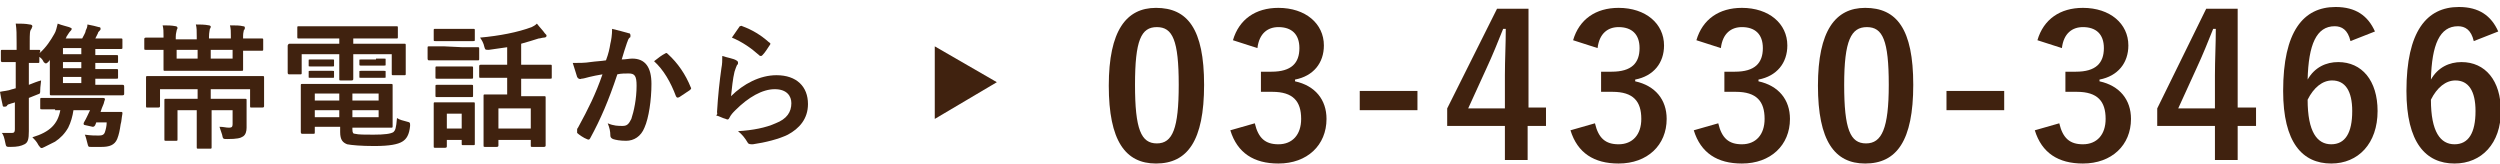
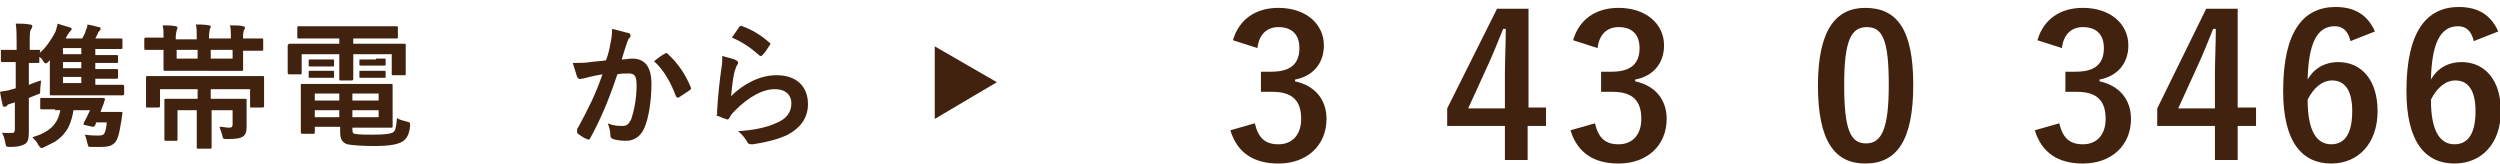
<svg xmlns="http://www.w3.org/2000/svg" version="1.1" id="レイヤー_1" x="0px" y="0px" viewBox="0 0 285.9 18.8" style="enable-background:new 0 0 285.9 18.8;" xml:space="preserve">
  <style type="text/css">
	.st0{fill:#40220F;}
</style>
  <path class="st0" d="M4.5,6.1c0.8-0.7,1.3-1.5,1.7-2.2c0.2-0.3,0.3-0.8,0.4-1.2c0.5,0.2,1,0.3,1.3,0.4c0.2,0.1,0.3,0.1,0.3,0.2  c0,0.1-0.1,0.2-0.1,0.2C7.9,3.7,7.8,3.9,7.6,4.2c0,0.1-0.1,0.2-0.1,0.2h1.9C9.6,4,9.8,3.7,9.8,3.5C9.9,3.3,10,3.1,10,2.8  c0.5,0.1,1,0.2,1.3,0.3c0.2,0,0.2,0.1,0.2,0.2c0,0.1,0,0.1-0.1,0.2c-0.1,0.1-0.2,0.2-0.2,0.3C11.1,4,11,4.2,10.9,4.4H12  c1.3,0,1.7,0,1.8,0c0.2,0,0.2,0,0.2,0.2v0.8c0,0.2,0,0.2-0.2,0.2c-0.1,0-0.5,0-1.8,0h-1.1v0.7H11c1.6,0,2.2,0,2.3,0  c0.2,0,0.2,0,0.2,0.2V7c0,0.2,0,0.2-0.2,0.2c-0.1,0-0.7,0-2.3,0h-0.1v0.7H11c1.7,0,2.2,0,2.3,0c0.2,0,0.2,0,0.2,0.2v0.7  c0,0.2,0,0.2-0.2,0.2c-0.1,0-0.7,0-2.3,0h-0.1v0.7H12c1.4,0,1.9,0,2,0s0.2,0,0.2,0.2v0.8c0,0.1,0,0.2-0.2,0.2c-0.1,0-0.6,0-2,0H8  c-1.5,0-2,0-2.1,0c-0.2,0-0.2,0-0.2-0.2c0-0.1,0-0.6,0-1.7V6.8c0,0.1-0.1,0.2-0.2,0.3C5.3,7.3,5.2,7.3,5,7.1  C4.9,6.9,4.8,6.7,4.5,6.5V7c0,0.2,0,0.2-0.2,0.2c-0.1,0-0.3,0-1,0v2.5c0.5-0.2,1-0.4,1.4-0.5c0,0.2-0.1,0.7-0.1,1.1  c0,0.4,0,0.4-0.3,0.5s-0.7,0.3-1,0.4v0.7c0,1.5,0,2.3,0,3.1c0,0.9-0.1,1.3-0.5,1.5S2,16.8,1.2,16.8c-0.5,0-0.5,0-0.6-0.5  s-0.2-0.9-0.4-1.1c0.4,0,0.6,0,1.2,0c0.2,0,0.3-0.1,0.3-0.4v-3.1c-0.2,0.1-0.4,0.1-0.6,0.2c-0.1,0-0.3,0.1-0.3,0.2  c-0.1,0.1-0.2,0.1-0.3,0.1s-0.2,0-0.2-0.2c-0.1-0.4-0.2-0.9-0.3-1.5c0.4-0.1,0.9-0.1,1.4-0.3c0.1,0,0.3-0.1,0.4-0.1v-3H1.6  c-1,0-1.3,0-1.3,0c-0.1,0-0.2,0-0.2-0.2v-1c0-0.2,0-0.2,0.2-0.2c0.1,0,0.4,0,1.3,0h0.3V4.9c0-1,0-1.5-0.1-2.2c0.6,0,1.1,0,1.6,0.1  c0.2,0,0.3,0.1,0.3,0.2c0,0.1-0.1,0.2-0.1,0.3C3.4,3.5,3.4,3.8,3.4,4.9v0.8c0.6,0,0.9,0,1,0c0.2,0,0.2,0,0.2,0.2L4.5,6.1L4.5,6.1z   M6.3,12.5c-1.1,0-1.5,0-1.5,0c-0.2,0-0.2,0-0.2-0.2v-0.9c0-0.2,0-0.2,0.2-0.2c0.1,0,0.4,0,1.5,0H10c1.3,0,1.7,0,1.8,0  c0.2,0,0.2,0.1,0.2,0.2c-0.1,0.2-0.1,0.4-0.2,0.6c-0.1,0.2-0.2,0.5-0.3,0.8h1.3c0.6,0,0.8,0,1,0s0.2,0,0.2,0.2  c-0.1,0.5-0.1,0.9-0.2,1.2c-0.1,0.7-0.2,1.2-0.4,1.7c-0.3,0.7-0.9,0.9-1.8,0.9c-0.3,0-0.7,0-1.2,0c-0.3,0-0.3,0-0.4-0.4  c-0.1-0.4-0.2-0.8-0.3-1c0.7,0.1,1.2,0.1,1.6,0.1c0.4,0,0.6-0.1,0.7-0.4c0.1-0.3,0.2-0.7,0.2-1.1H11c0,0.1-0.1,0.2-0.1,0.3  c-0.1,0.1-0.1,0.2-0.3,0.2l-0.9-0.2c-0.1,0-0.2-0.1-0.1-0.3c0.3-0.5,0.5-1,0.7-1.4H8.4c-0.1,0.7-0.3,1.4-0.6,2  c-0.4,0.7-0.9,1.2-1.5,1.6c-0.4,0.2-0.8,0.4-1.2,0.6S4.7,17,4.4,16.6C4.2,16.2,4,16,3.7,15.7c2-0.6,2.9-1.5,3.2-3.1H6.3V12.5z   M9.4,5.5H7.2v0.7h2.1V5.5H9.4z M7.2,7.1v0.7h2.1V7.1H7.2z M7.2,8.8v0.7h2.1V8.8H7.2z" />
  <path class="st0" d="M18.7,5.7c-1.4,0-1.9,0-2,0c-0.2,0-0.2,0-0.2-0.2v-1c0-0.1,0-0.2,0.2-0.2c0.1,0,0.6,0,2,0V4.1  c0-0.5,0-0.8-0.1-1.2c0.6,0,1,0,1.5,0.1c0.1,0,0.2,0.1,0.2,0.2c0,0.1-0.1,0.2-0.1,0.3s-0.1,0.3-0.1,0.7v0.3h2.4V4.2  c0-0.7,0-1-0.1-1.4c0.5,0,1,0,1.5,0.1C24,2.9,24.1,3,24.1,3c0,0.1,0,0.2-0.1,0.3c0,0.1-0.1,0.4-0.1,0.9v0.2h2.5V4.1  c0-0.5,0-0.8-0.1-1.2c0.7,0,1.1,0,1.5,0.1C28,3,28,3.1,28,3.2s0,0.2-0.1,0.2c0,0.1-0.1,0.3-0.1,0.7v0.3h0.1c1.4,0,1.9,0,2,0  c0.2,0,0.2,0,0.2,0.2v1c0,0.2,0,0.2-0.2,0.2c-0.1,0-0.6,0-2,0h-0.1v0.6c0,1,0,1.4,0,1.5c0,0.2,0,0.2-0.2,0.2c-0.1,0-0.6,0-2.1,0H21  c-1.5,0-2,0-2.1,0c-0.2,0-0.2,0-0.2-0.2c0-0.1,0-0.5,0-1.5C18.7,6.4,18.7,5.7,18.7,5.7z M25.9,11.3c1.4,0,2,0,2.1,0  c0.2,0,0.2,0,0.2,0.2c0,0.1,0,0.5,0,1.4v0.6c0,0.4,0,0.8,0,1.1c0,0.4-0.1,0.8-0.4,1s-0.7,0.3-1.8,0.3c-0.5,0-0.5,0-0.6-0.5  c-0.1-0.3-0.2-0.6-0.3-0.9c0.5,0,0.7,0.1,1.1,0.1c0.3,0,0.4-0.1,0.4-0.4v-1.6h-2.4v2.3c0,1.2,0,1.8,0,1.9c0,0.2,0,0.2-0.2,0.2h-1.3  c-0.2,0-0.2,0-0.2-0.2c0-0.1,0-0.6,0-1.9v-2.3h-2.2v2.1c0,0.8,0,1.1,0,1.2c0,0.2,0,0.2-0.2,0.2H19c-0.2,0-0.2,0-0.2-0.2  c0-0.1,0-0.4,0-1.3v-1.8c0-0.9,0-1.2,0-1.3c0-0.2,0-0.2,0.2-0.2c0.1,0,0.6,0,2.1,0h1.5v-1.1h-4.3v1.9c0,0.1,0,0.2-0.2,0.2h-1.2  c-0.2,0-0.2,0-0.2-0.2c0-0.1,0-0.3,0-1.7V9.8c0-0.6,0-0.8,0-0.9c0-0.2,0-0.2,0.2-0.2c0.1,0,0.6,0,2,0H28c1.4,0,1.9,0,2,0  c0.2,0,0.2,0,0.2,0.2c0,0.1,0,0.4,0,0.8v0.7c0,1.3,0,1.6,0,1.7c0,0.1,0,0.2-0.2,0.2h-1.2c-0.2,0-0.2,0-0.2-0.2v-1.9h-4.5v1.1  C24.1,11.3,25.9,11.3,25.9,11.3z M22.6,6.7v-1h-2.4v1H22.6z M26.6,5.7h-2.5v1h2.5V5.7z" />
  <path class="st0" d="M36.3,4.4c-1.5,0-2,0-2.1,0c-0.2,0-0.2,0-0.2-0.2v-1C34,3,34,3,34.2,3c0.1,0,0.6,0,2.1,0h6.9c1.5,0,2,0,2.1,0  c0.2,0,0.2,0,0.2,0.2v1c0,0.2,0,0.2-0.2,0.2c-0.1,0-0.6,0-2.1,0h-2.8V5h3.8c1.4,0,1.9,0,2,0c0.2,0,0.2,0,0.2,0.2c0,0.1,0,0.4,0,0.8  v0.8c0,1.2,0,1.5,0,1.6c0,0.2,0,0.2-0.2,0.2H45c-0.2,0-0.2,0-0.2-0.2V6.2h-4.4v1.3c0,1,0,1.5,0,1.5c0,0.1,0,0.2-0.2,0.2H39  c-0.2,0-0.2,0-0.2-0.2c0-0.1,0-0.6,0-1.5V6.2h-4.3v2.1c0,0.2,0,0.2-0.2,0.2h-1.2c-0.1,0-0.2,0-0.2-0.2c0-0.1,0-0.3,0-1.6V6.1  c0-0.5,0-0.8,0-0.9C33,5,33,5,33.2,5c0.1,0,0.6,0,2,0h3.6V4.4H36.3z M42.3,9.6c1.6,0,2.3,0,2.4,0c0.2,0,0.2,0,0.2,0.2  c0,0.1,0,0.4,0,1.4V13c0,0.9,0,1.3,0,1.4c0,0.2,0,0.2-0.2,0.2c-0.1,0-0.9,0-2.4,0h-2v0.2c0,0.4,0.1,0.5,0.3,0.5  c0.4,0.1,1.1,0.1,2.1,0.1c1.3,0,2-0.1,2.3-0.3c0.2-0.2,0.3-0.4,0.4-1.6c0.3,0.2,0.7,0.3,1.1,0.4c0.4,0.1,0.4,0.1,0.4,0.5  c-0.1,1-0.4,1.5-0.9,1.8c-0.5,0.3-1.4,0.5-3.2,0.5c-1.5,0-2.6-0.1-3.1-0.2c-0.5-0.2-0.8-0.5-0.8-1.4v-0.6H36v0.6  c0,0.2,0,0.2-0.2,0.2h-1.2c-0.1,0-0.2,0-0.2-0.2c0-0.1,0-0.5,0-1.4v-2.5c0-0.9,0-1.3,0-1.4c0-0.2,0-0.2,0.2-0.2c0.1,0,0.9,0,2.3,0  C36.9,9.6,42.3,9.6,42.3,9.6z M37.1,6.8c0.6,0,0.8,0,0.9,0c0.2,0,0.2,0,0.2,0.1v0.6c0,0.1,0,0.1-0.2,0.1c-0.1,0-0.2,0-0.9,0h-0.7  c-0.6,0-0.8,0-0.9,0c-0.2,0-0.2,0-0.2-0.1V6.9c0-0.1,0-0.1,0.2-0.1c0.1,0,0.2,0,0.9,0H37.1z M37.1,8.1c0.6,0,0.8,0,0.9,0  c0.2,0,0.2,0,0.2,0.1v0.6c0,0.1,0,0.1-0.2,0.1c-0.1,0-0.2,0-0.9,0h-0.7c-0.6,0-0.8,0-0.9,0c-0.2,0-0.2,0-0.2-0.1V8.2  c0-0.1,0-0.1,0.2-0.1c0.1,0,0.2,0,0.9,0C36.4,8.1,37.1,8.1,37.1,8.1z M38.8,11.5v-0.8H36v0.8H38.8z M38.8,13.4v-0.8H36v0.8H38.8z   M40.3,10.7v0.8h3v-0.8H40.3z M43.3,12.6h-3v0.8h3V12.6z M43,6.7c0.7,0,0.8,0,0.9,0c0.2,0,0.2,0,0.2,0.1v0.6c0,0.1,0,0.1-0.2,0.1  c-0.1,0-0.2,0-0.9,0h-0.8c-0.7,0-0.8,0-0.9,0c-0.2,0-0.2,0-0.2-0.2V6.9c0-0.1,0-0.1,0.2-0.1c0.1,0,0.2,0,0.9,0H43V6.7z M43,8.1  c0.7,0,0.8,0,0.9,0c0.2,0,0.2,0,0.2,0.1v0.6c0,0.1,0,0.1-0.2,0.1c-0.1,0-0.2,0-0.9,0h-0.8c-0.7,0-0.8,0-0.9,0c-0.2,0-0.2,0-0.2-0.1  V8.2c0-0.1,0-0.1,0.2-0.1c0.1,0,0.2,0,0.9,0C42.2,8.1,43,8.1,43,8.1z" />
-   <path class="st0" d="M52.9,5.4c1.2,0,1.6,0,1.7,0c0.2,0,0.2,0,0.2,0.2v1.1c0,0.2,0,0.2-0.2,0.2c-0.1,0-0.5,0-1.7,0h-2.1  c-1.2,0-1.6,0-1.7,0c-0.1,0-0.2,0-0.2-0.2V5.5c0-0.2,0-0.2,0.2-0.2c0.1,0,0.5,0,1.7,0L52.9,5.4L52.9,5.4z M54.3,14.2  c0,1.8,0,2.1,0,2.2c0,0.2,0,0.2-0.2,0.2H53c-0.2,0-0.2,0-0.2-0.2V16h-1.7v0.7c0,0.1,0,0.2-0.2,0.2h-1.1c-0.2,0-0.2,0-0.2-0.2  c0-0.1,0-0.5,0-2.3v-1c0-1,0-1.3,0-1.5s0-0.2,0.2-0.2c0.1,0,0.4,0,1.4,0h1.5c1,0,1.3,0,1.4,0c0.2,0,0.2,0,0.2,0.2c0,0.1,0,0.5,0,1.2  C54.3,13.1,54.3,14.2,54.3,14.2z M52.7,3.3c1,0,1.3,0,1.4,0c0.2,0,0.2,0,0.2,0.2v1c0,0.2,0,0.2-0.2,0.2c-0.1,0-0.4,0-1.4,0h-1.5  c-1,0-1.3,0-1.4,0c-0.2,0-0.2,0-0.2-0.2v-1c0-0.2,0-0.2,0.2-0.2c0.1,0,0.4,0,1.4,0H52.7z M52.6,7.6c0.9,0,1.2,0,1.3,0  c0.2,0,0.2,0,0.2,0.2v1c0,0.2,0,0.2-0.2,0.2c-0.1,0-0.4,0-1.3,0h-1.3c-0.9,0-1.2,0-1.3,0c-0.2,0-0.2,0-0.2-0.2v-1  c0-0.2,0-0.2,0.2-0.2c0.1,0,0.4,0,1.3,0C51.3,7.6,52.6,7.6,52.6,7.6z M52.6,9.7c0.9,0,1.2,0,1.3,0c0.2,0,0.2,0,0.2,0.2v1  c0,0.2,0,0.2-0.2,0.2c-0.1,0-0.4,0-1.3,0h-1.3c-0.9,0-1.2,0-1.3,0c-0.2,0-0.2,0-0.2-0.2v-1c0-0.2,0-0.2,0.2-0.2c0.1,0,0.4,0,1.3,0  H52.6z M51.1,13v1.7h1.7V13H51.1z M57,8.9c-1.4,0-1.9,0-2,0c-0.2,0-0.2,0-0.2-0.2V7.6c0-0.1,0-0.2,0.2-0.2c0.1,0,0.6,0,2,0h1v-2  c-0.7,0.1-1.4,0.2-2.1,0.3c-0.4,0-0.4,0-0.5-0.3c-0.1-0.5-0.3-0.8-0.5-1.1c2.2-0.2,4.3-0.6,5.9-1.2C61,3,61.2,2.9,61.4,2.7  c0.3,0.4,0.7,0.8,0.9,1.1C62.5,4,62.5,4,62.5,4.1s-0.1,0.2-0.3,0.2s-0.4,0.1-0.6,0.1c-0.6,0.2-1.3,0.4-2,0.6v2.4h1.3  c1.4,0,1.9,0,2,0c0.2,0,0.2,0,0.2,0.2v1.2c0,0.2,0,0.2-0.2,0.2c-0.1,0-0.6,0-2,0h-1.3v2h0.7c1.3,0,1.8,0,1.9,0c0.2,0,0.2,0,0.2,0.2  c0,0.1,0,0.5,0,1.5V14c0,2.1,0,2.5,0,2.6s0,0.2-0.2,0.2h-1.3c-0.2,0-0.2,0-0.2-0.2V16H57v0.6c0,0.1,0,0.2-0.2,0.2h-1.3  c-0.2,0-0.2,0-0.2-0.2c0-0.1,0-0.5,0-2.6v-1.2c0-1.2,0-1.7,0-1.8c0-0.2,0-0.2,0.2-0.2c0.1,0,0.6,0,1.9,0H58V8.9H57z M57,14.7h3.7  v-2.3H57V14.7z" />
  <path class="st0" d="M69.8,5C69.9,4.6,70,4,70,3.3c0.8,0.2,1.2,0.3,1.9,0.5c0.2,0,0.2,0.2,0.2,0.3s0,0.2-0.1,0.2  c-0.2,0.2-0.2,0.4-0.3,0.6c-0.2,0.6-0.4,1.2-0.6,1.9c0.4,0,0.9-0.1,1.2-0.1c1.5,0,2.2,1,2.2,2.9c0,1.8-0.3,3.9-0.8,5  c-0.4,1-1.2,1.5-2.1,1.5c-0.7,0-1.2-0.1-1.5-0.2c-0.2-0.1-0.3-0.2-0.3-0.4c0-0.5-0.1-0.9-0.3-1.4c0.7,0.3,1.2,0.3,1.7,0.3  s0.7-0.2,1-0.8c0.3-0.9,0.6-2.3,0.6-3.8c0-1.1-0.2-1.4-0.9-1.4c-0.4,0-0.9,0-1.3,0.1c-1,3-1.9,5.1-3.1,7.3c-0.1,0.2-0.2,0.2-0.4,0.1  c-0.3-0.1-0.9-0.5-1.1-0.7c0-0.2,0-0.3,0-0.4c0,0,0-0.1,0.1-0.2c1.2-2.2,2-3.8,2.8-6.1c-0.6,0.1-1.1,0.2-1.5,0.3S66.7,9,66.5,9  c-0.2,0.1-0.4,0-0.5-0.2c-0.1-0.4-0.3-0.9-0.5-1.6c0.7,0,1.4,0,2-0.1C68.2,7,68.7,7,69.3,6.9C69.6,6.1,69.7,5.6,69.8,5z M76.1,6.1  c0.1-0.1,0.2,0,0.3,0.1c1.1,1,2,2.3,2.6,3.8c0.1,0.1,0,0.2-0.1,0.3c-0.3,0.2-0.9,0.6-1.2,0.8c-0.2,0.1-0.3,0.1-0.4-0.1  c-0.6-1.6-1.4-3-2.5-4C75.3,6.6,75.7,6.3,76.1,6.1z" />
  <path class="st0" d="M84.2,6.9c0.2,0.1,0.2,0.2,0.2,0.3c0,0.1,0,0.2-0.1,0.2c-0.1,0.2-0.2,0.5-0.3,0.8c-0.2,0.8-0.3,1.9-0.4,2.8  c1.4-1.4,3.3-2.4,5.2-2.4c2.3,0,3.6,1.3,3.6,3.3c0,1.7-1,2.8-2.3,3.5c-1,0.5-2.6,0.9-4,1.1c-0.3,0-0.5,0-0.6-0.2  c-0.3-0.5-0.6-0.9-1.1-1.3c1.7-0.1,3.2-0.4,4.3-0.9c1.3-0.5,1.8-1.3,1.8-2.3c0-0.8-0.5-1.6-1.9-1.6s-3,0.9-4.5,2.4  c-0.3,0.3-0.5,0.5-0.7,0.9c-0.1,0.2-0.2,0.2-0.4,0.1c-0.4-0.1-0.7-0.3-1.1-0.4C82.1,13,82,13,82,12.8c0.1-1.8,0.3-3.6,0.5-5  c0.1-0.5,0.1-0.9,0.1-1.4C83.2,6.6,83.9,6.7,84.2,6.9z M84.6,3c0.1,0,0.2-0.1,0.3,0c1.1,0.4,2.1,1,3,1.8C88,4.9,88.1,4.9,88.1,5  c0,0,0,0.1-0.1,0.2c-0.2,0.3-0.5,0.8-0.8,1.1c-0.1,0.1-0.1,0.1-0.2,0.1s-0.1,0-0.2-0.1c-0.9-0.8-1.9-1.5-3.1-2  C84.1,3.7,84.4,3.3,84.6,3z" />
-   <path class="st0" d="M137.7,9.7c0,6.4-1.9,9-5.5,9c-3.5,0-5.4-2.6-5.4-8.9s2-8.9,5.4-8.9C135.8,0.9,137.7,3.3,137.7,9.7z M129.8,9.7  c0,5.1,0.7,6.7,2.5,6.7s2.5-1.7,2.5-6.7c0-5.1-0.7-6.6-2.5-6.6S129.8,4.6,129.8,9.7z" />
  <path class="st0" d="M141,4.6c0.7-2.4,2.6-3.7,5.2-3.7c3.1,0,5.2,1.8,5.2,4.3c0,2-1.2,3.5-3.3,3.9v0.2c2.3,0.5,3.6,2.1,3.6,4.3  c0,3-2.2,5.1-5.5,5.1c-2.8,0-4.7-1.2-5.5-3.8l2.8-0.8c0.4,1.7,1.2,2.4,2.7,2.4c1.6,0,2.6-1.1,2.6-2.9c0-2-0.9-3.1-3.3-3.1h-1.3V8.2  h1.2c2.3,0,3.2-1,3.2-2.7c0-1.6-0.9-2.4-2.4-2.4c-1.2,0-2.2,0.7-2.4,2.4L141,4.6z" />
-   <path class="st0" d="M162.1,12.6h-6.6v-2.2h6.6V12.6z" />
  <path class="st0" d="M174.7,12.3h2.1v2.1h-2.1v3.9h-2.6v-3.9h-6.6v-2L171.2,1h3.6v11.3H174.7z M172.1,8.6c0-1.8,0.1-3.5,0.1-5.3  h-0.3c-0.6,1.5-1.2,3-1.9,4.5l-2.1,4.6h4.2V8.6z" />
  <path class="st0" d="M179.9,4.6c0.7-2.4,2.6-3.7,5.2-3.7c3.1,0,5.2,1.8,5.2,4.3c0,2-1.2,3.5-3.3,3.9v0.2c2.3,0.5,3.6,2.1,3.6,4.3  c0,3-2.2,5.1-5.5,5.1c-2.8,0-4.7-1.2-5.5-3.8l2.8-0.8c0.4,1.7,1.2,2.4,2.7,2.4c1.6,0,2.6-1.1,2.6-2.9c0-2-0.9-3.1-3.3-3.1h-1.3V8.2  h1.2c2.3,0,3.2-1,3.2-2.7c0-1.6-0.9-2.4-2.4-2.4c-1.2,0-2.2,0.7-2.4,2.4L179.9,4.6z" />
-   <path class="st0" d="M194,4.6c0.7-2.4,2.6-3.7,5.2-3.7c3.1,0,5.2,1.8,5.2,4.3c0,2-1.2,3.5-3.3,3.9v0.2c2.3,0.5,3.6,2.1,3.6,4.3  c0,3-2.2,5.1-5.5,5.1c-2.8,0-4.7-1.2-5.5-3.8l2.8-0.8c0.4,1.7,1.2,2.4,2.7,2.4c1.6,0,2.6-1.1,2.6-2.9c0-2-0.9-3.1-3.3-3.1h-1.3V8.2  h1.2c2.3,0,3.2-1,3.2-2.7c0-1.6-0.9-2.4-2.4-2.4c-1.2,0-2.2,0.7-2.4,2.4L194,4.6z" />
  <path class="st0" d="M218.8,9.7c0,6.4-1.9,9-5.5,9c-3.5,0-5.4-2.6-5.4-8.9s2-8.9,5.4-8.9C216.9,0.9,218.8,3.3,218.8,9.7z M210.9,9.7  c0,5.1,0.7,6.7,2.5,6.7s2.6-1.7,2.6-6.7c0-5.1-0.7-6.6-2.5-6.6S210.9,4.6,210.9,9.7z" />
-   <path class="st0" d="M229.2,12.6h-6.6v-2.2h6.6V12.6z" />
  <path class="st0" d="M233,4.6c0.7-2.4,2.6-3.7,5.2-3.7c3.1,0,5.2,1.8,5.2,4.3c0,2-1.2,3.5-3.3,3.9v0.2c2.3,0.5,3.6,2.1,3.6,4.3  c0,3-2.2,5.1-5.5,5.1c-2.8,0-4.7-1.2-5.5-3.8l2.8-0.8c0.4,1.7,1.2,2.4,2.7,2.4c1.6,0,2.6-1.1,2.6-2.9c0-2-0.9-3.1-3.3-3.1h-1.3V8.2  h1.2c2.3,0,3.2-1,3.2-2.7c0-1.6-0.9-2.4-2.4-2.4c-1.2,0-2.2,0.7-2.4,2.4L233,4.6z" />
  <path class="st0" d="M255.9,12.3h2.1v2.1h-2.1v3.9h-2.6v-3.9h-6.6v-2L252.3,1h3.6L255.9,12.3L255.9,12.3z M253.3,8.6  c0-1.8,0.1-3.5,0.1-5.3h-0.3c-0.6,1.5-1.2,3-1.9,4.5l-2.1,4.6h4.2V8.6z" />
  <path class="st0" d="M268.8,4.7c-0.3-1.3-1-1.7-1.8-1.7c-2.1,0-3,2.1-3.1,6.1c0.8-1.4,2.1-2,3.5-2c2.7,0,4.5,2.1,4.5,5.6  c0,3.7-2.2,6-5.3,6c-3.3,0-5.5-2.4-5.5-8.3c0-6.8,2.3-9.6,6-9.6c2.3,0,3.7,1,4.5,2.8L268.8,4.7z M266.6,16.5c1.6,0,2.4-1.3,2.4-3.8  c0-2.3-0.8-3.5-2.3-3.5c-1.1,0-2.1,0.8-2.8,2.2C263.9,15.1,265,16.5,266.6,16.5z" />
  <path class="st0" d="M282.9,4.7c-0.3-1.3-1-1.7-1.8-1.7c-2.1,0-3,2.1-3.1,6.1c0.8-1.4,2.1-2,3.5-2c2.7,0,4.5,2.1,4.5,5.6  c0,3.7-2.2,6-5.3,6c-3.3,0-5.5-2.4-5.5-8.3c0-6.8,2.3-9.6,6-9.6c2.3,0,3.7,1,4.5,2.8L282.9,4.7z M280.7,16.5c1.6,0,2.4-1.3,2.4-3.8  c0-2.3-0.8-3.5-2.3-3.5c-1.1,0-2.1,0.8-2.8,2.2C278,15.1,279.1,16.5,280.7,16.5z" />
  <polygon class="st0" points="114,9.4 106.9,5.3 106.9,13.6 " />
</svg>